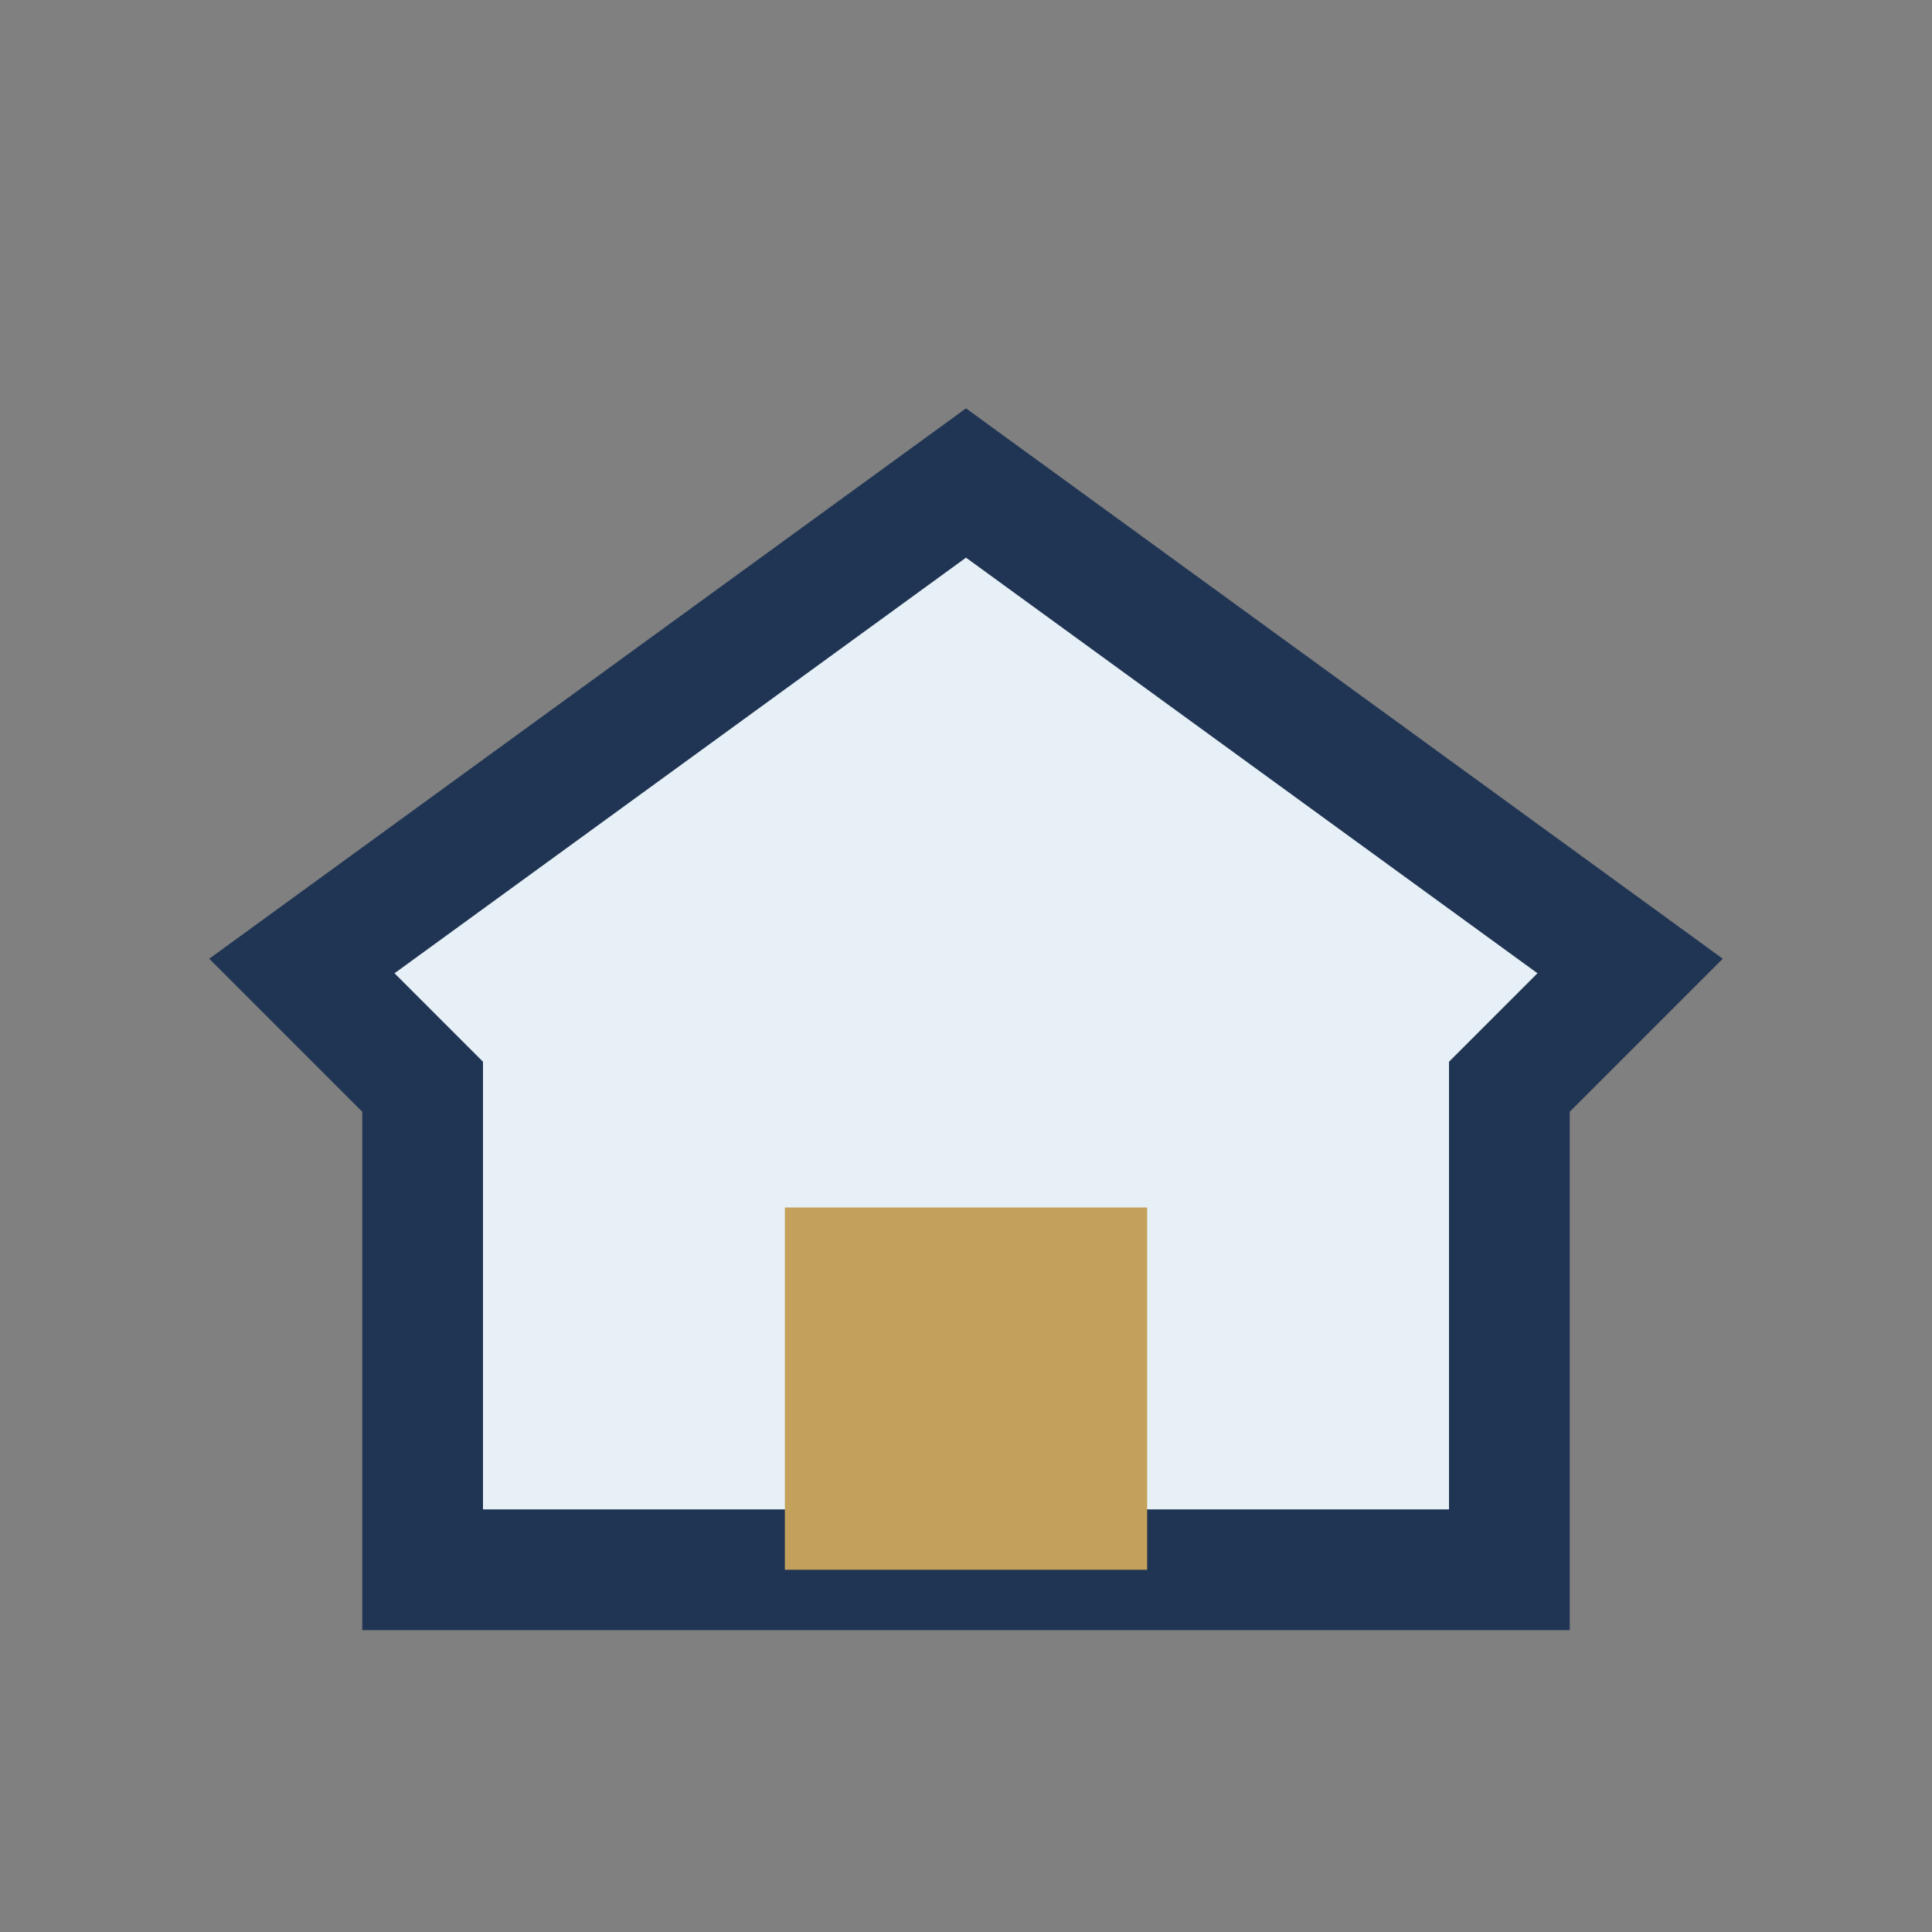
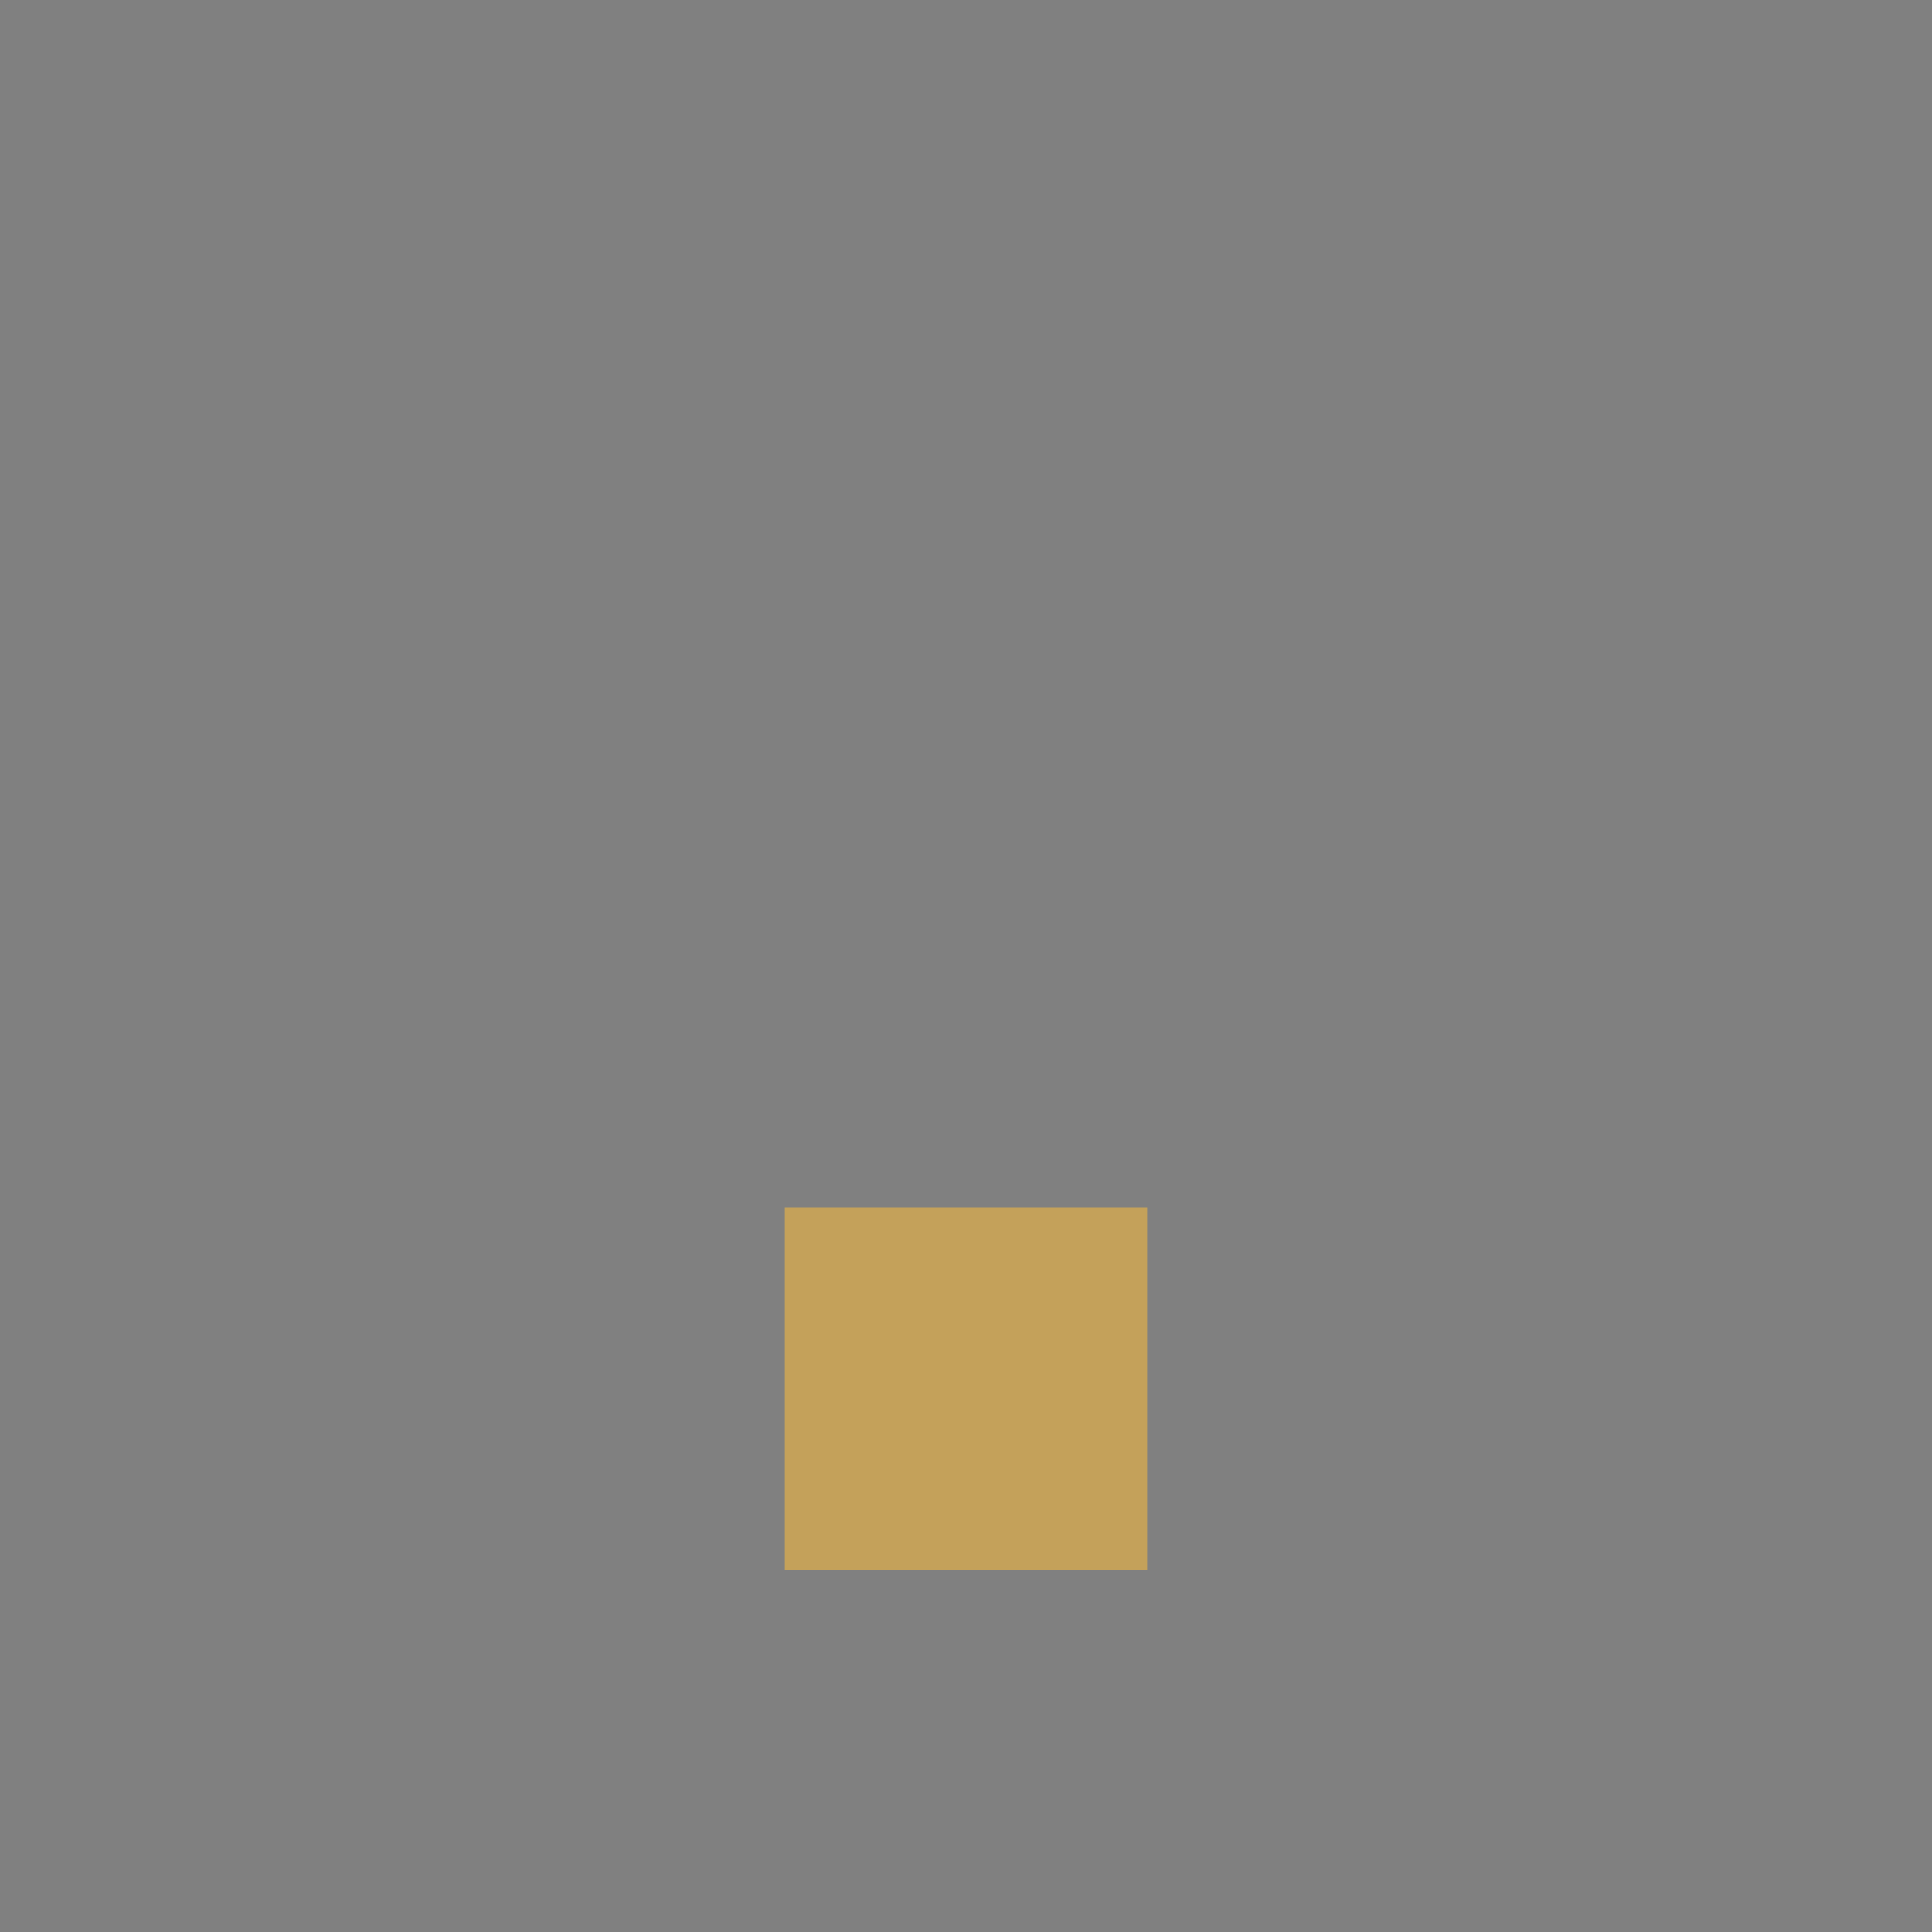
<svg xmlns="http://www.w3.org/2000/svg" width="32" height="32" viewBox="0 0 32 32">
  <rect x="0" y="0" width="32" height="32" fill="#808080" stroke="none" />
-   <polygon points="16,8 27,16 25,18 25,26 7,26 7,18 5,16" fill="#E6F0F6" stroke="#203554" stroke-width="2" />
  <rect x="13" y="20" width="6" height="6" fill="#C4A15A" />
</svg>